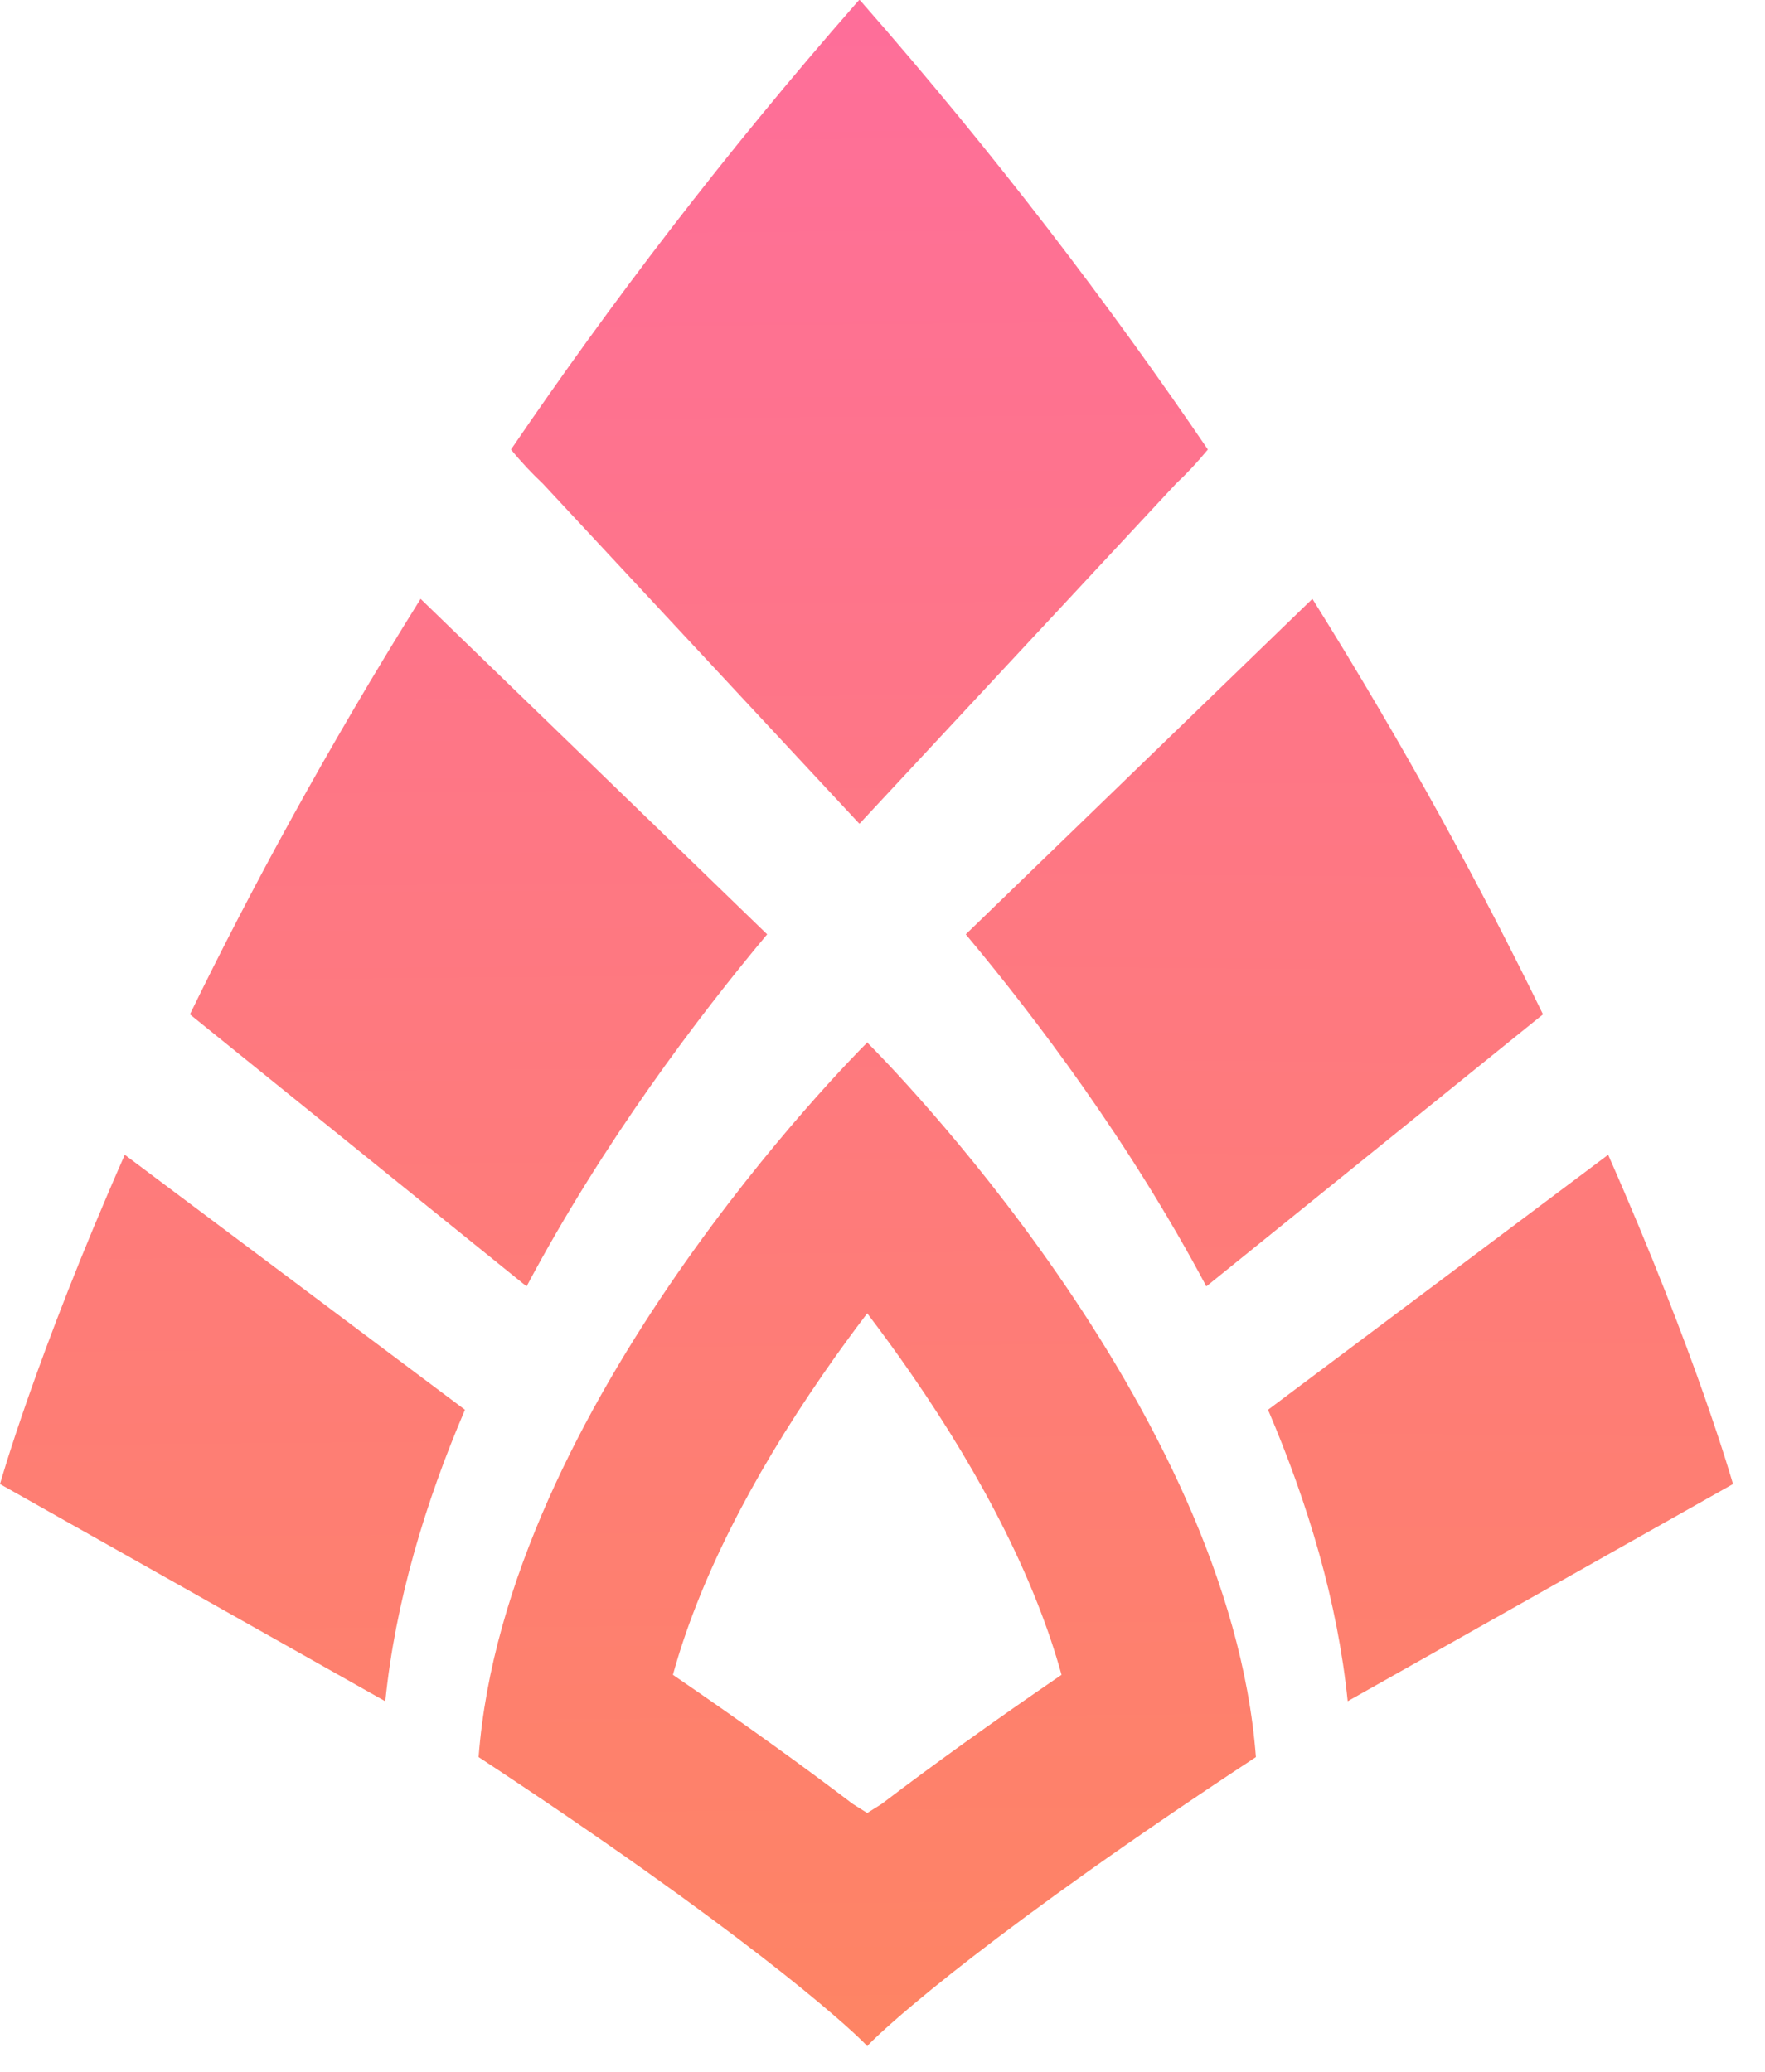
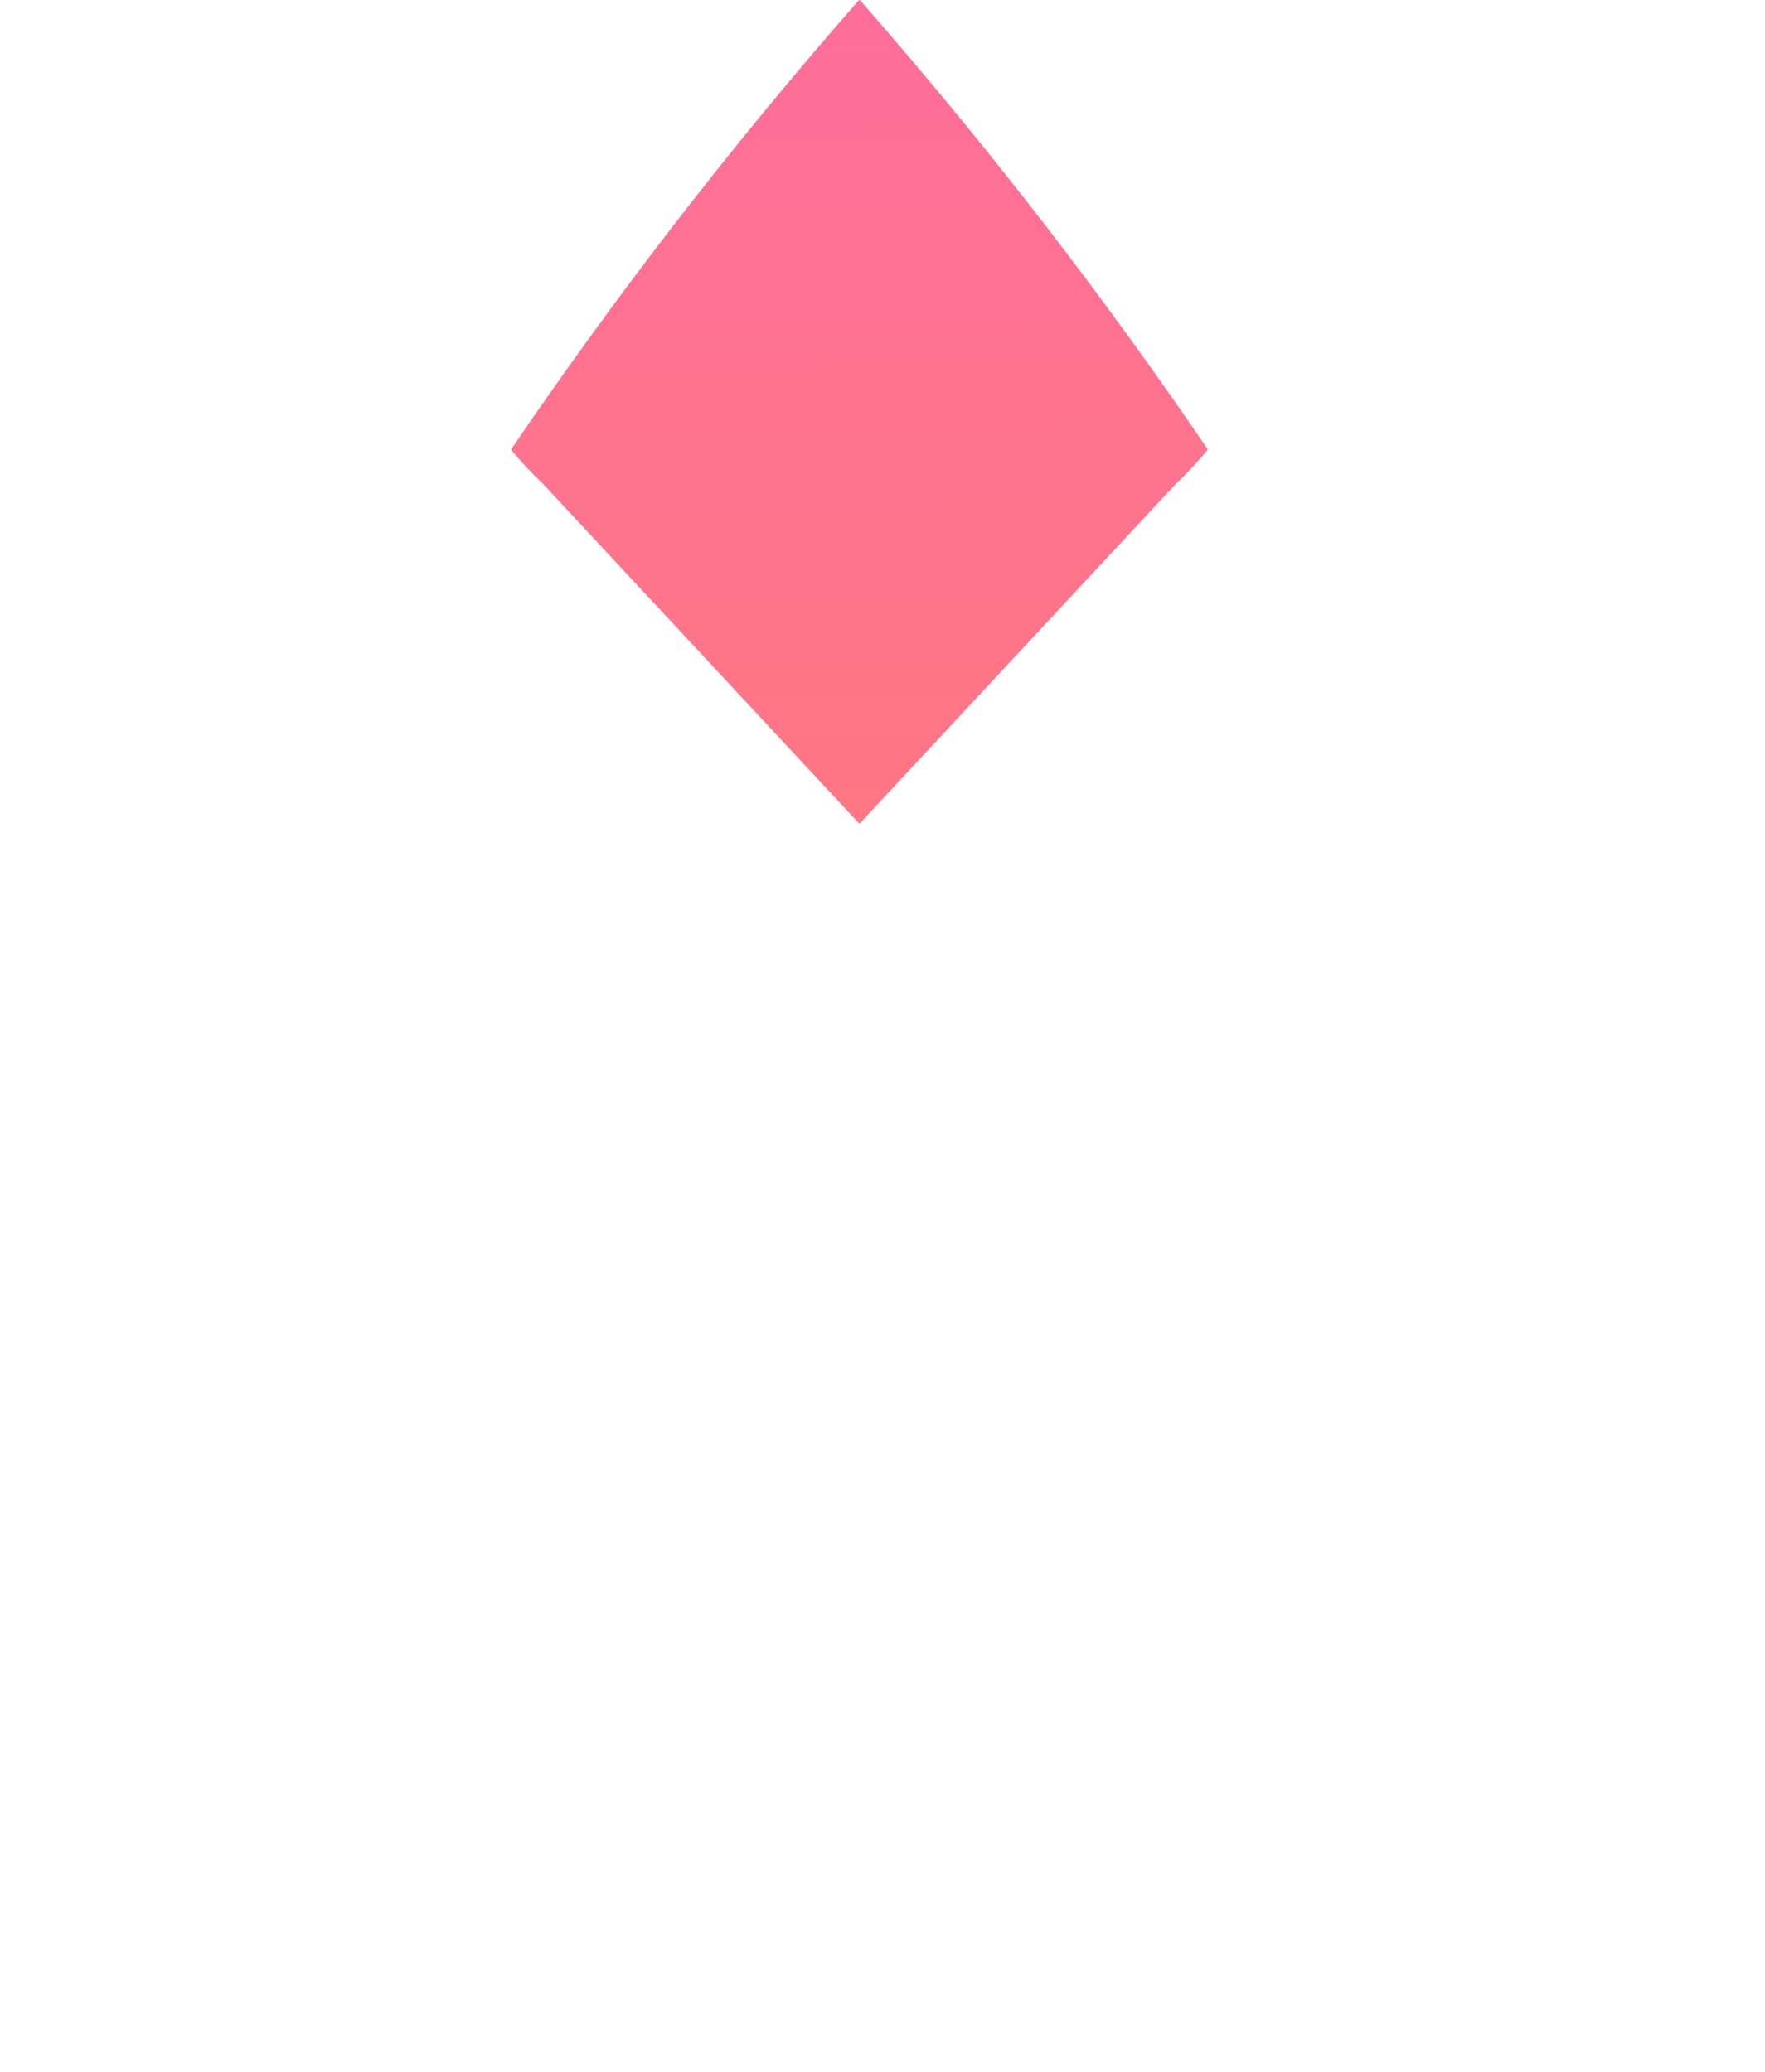
<svg xmlns="http://www.w3.org/2000/svg" width="23" height="27" viewBox="0 0 23 27" fill="none">
-   <path d="M0 19.34L5.021 22.171C5.152 20.877 5.538 19.591 6.059 18.372L1.626 15.049C0.464 17.685 0.001 19.338 0 19.34Z" fill="url(#paint0_linear_253_7400)" />
-   <path d="M2.475 13.219L6.862 16.764C7.86 14.886 9.087 13.264 9.997 12.176L5.481 7.804C4.246 9.779 3.255 11.617 2.475 13.219Z" fill="url(#paint1_linear_253_7400)" />
-   <path d="M11.301 17.115C11.486 17.359 11.679 17.621 11.871 17.9C12.839 19.298 13.504 20.632 13.833 21.826C12.903 22.462 12.122 23.027 11.49 23.508L11.301 23.627L11.112 23.508C10.48 23.027 9.699 22.462 8.769 21.826C9.098 20.632 9.763 19.298 10.731 17.9C10.923 17.622 11.115 17.359 11.301 17.115ZM11.305 13.583C11.305 13.583 11.303 13.584 11.301 13.586C11.299 13.584 11.297 13.583 11.297 13.583C11.297 13.583 11.297 13.585 11.297 13.59C11.103 13.784 6.581 18.325 6.237 22.898C9.61 25.117 11.018 26.366 11.297 26.659C11.297 26.662 11.297 26.664 11.297 26.667C11.299 26.666 11.3 26.664 11.301 26.663C11.302 26.664 11.303 26.666 11.305 26.667C11.305 26.664 11.305 26.662 11.305 26.659C11.583 26.367 12.991 25.117 16.366 22.898C16.021 18.325 11.499 13.784 11.305 13.59C11.305 13.585 11.305 13.583 11.305 13.583Z" fill="url(#paint2_linear_253_7400)" />
-   <path d="M22.583 19.34L17.562 22.17C17.431 20.877 17.045 19.591 16.524 18.372L20.956 15.049C22.119 17.685 22.582 19.338 22.583 19.34Z" fill="url(#paint3_linear_253_7400)" />
-   <path d="M20.107 13.219L15.72 16.764C14.722 14.886 13.495 13.264 12.585 12.176L17.102 7.804C18.337 9.779 19.327 11.617 20.107 13.219Z" fill="url(#paint4_linear_253_7400)" />
  <path d="M15.74 5.858C14.462 3.979 12.968 2.012 11.233 0.033L11.203 0H11.196L11.166 0.033C9.431 2.012 7.938 3.979 6.659 5.858C6.794 6.024 6.933 6.17 7.073 6.302L11.196 10.732H11.203L15.326 6.302C15.467 6.17 15.604 6.024 15.74 5.858Z" fill="url(#paint5_linear_253_7400)" />
  <defs>
    <linearGradient id="paint0_linear_253_7400" x1="3.091" y1="26.674" x2="2.88" y2="0.058" gradientUnits="userSpaceOnUse">
      <stop stop-color="#FE8464" />
      <stop offset="1" stop-color="#FE6E9A" />
    </linearGradient>
    <linearGradient id="paint1_linear_253_7400" x1="6.347" y1="26.649" x2="6.135" y2="0.032" gradientUnits="userSpaceOnUse">
      <stop stop-color="#FE8464" />
      <stop offset="1" stop-color="#FE6E9A" />
    </linearGradient>
    <linearGradient id="paint2_linear_253_7400" x1="11.33" y1="26.609" x2="11.119" y2="-0.008" gradientUnits="userSpaceOnUse">
      <stop stop-color="#FE8464" />
      <stop offset="1" stop-color="#FE6E9A" />
    </linearGradient>
    <linearGradient id="paint3_linear_253_7400" x1="19.492" y1="26.56" x2="19.704" y2="-0.057" gradientUnits="userSpaceOnUse">
      <stop stop-color="#FE8464" />
      <stop offset="1" stop-color="#FE6E9A" />
    </linearGradient>
    <linearGradient id="paint4_linear_253_7400" x1="16.237" y1="26.534" x2="16.448" y2="-0.082" gradientUnits="userSpaceOnUse">
      <stop stop-color="#FE8464" />
      <stop offset="1" stop-color="#FE6E9A" />
    </linearGradient>
    <linearGradient id="paint5_linear_253_7400" x1="11.364" y1="26.608" x2="11.152" y2="-0.009" gradientUnits="userSpaceOnUse">
      <stop stop-color="#FE8464" />
      <stop offset="1" stop-color="#FE6E9A" />
    </linearGradient>
  </defs>
</svg>